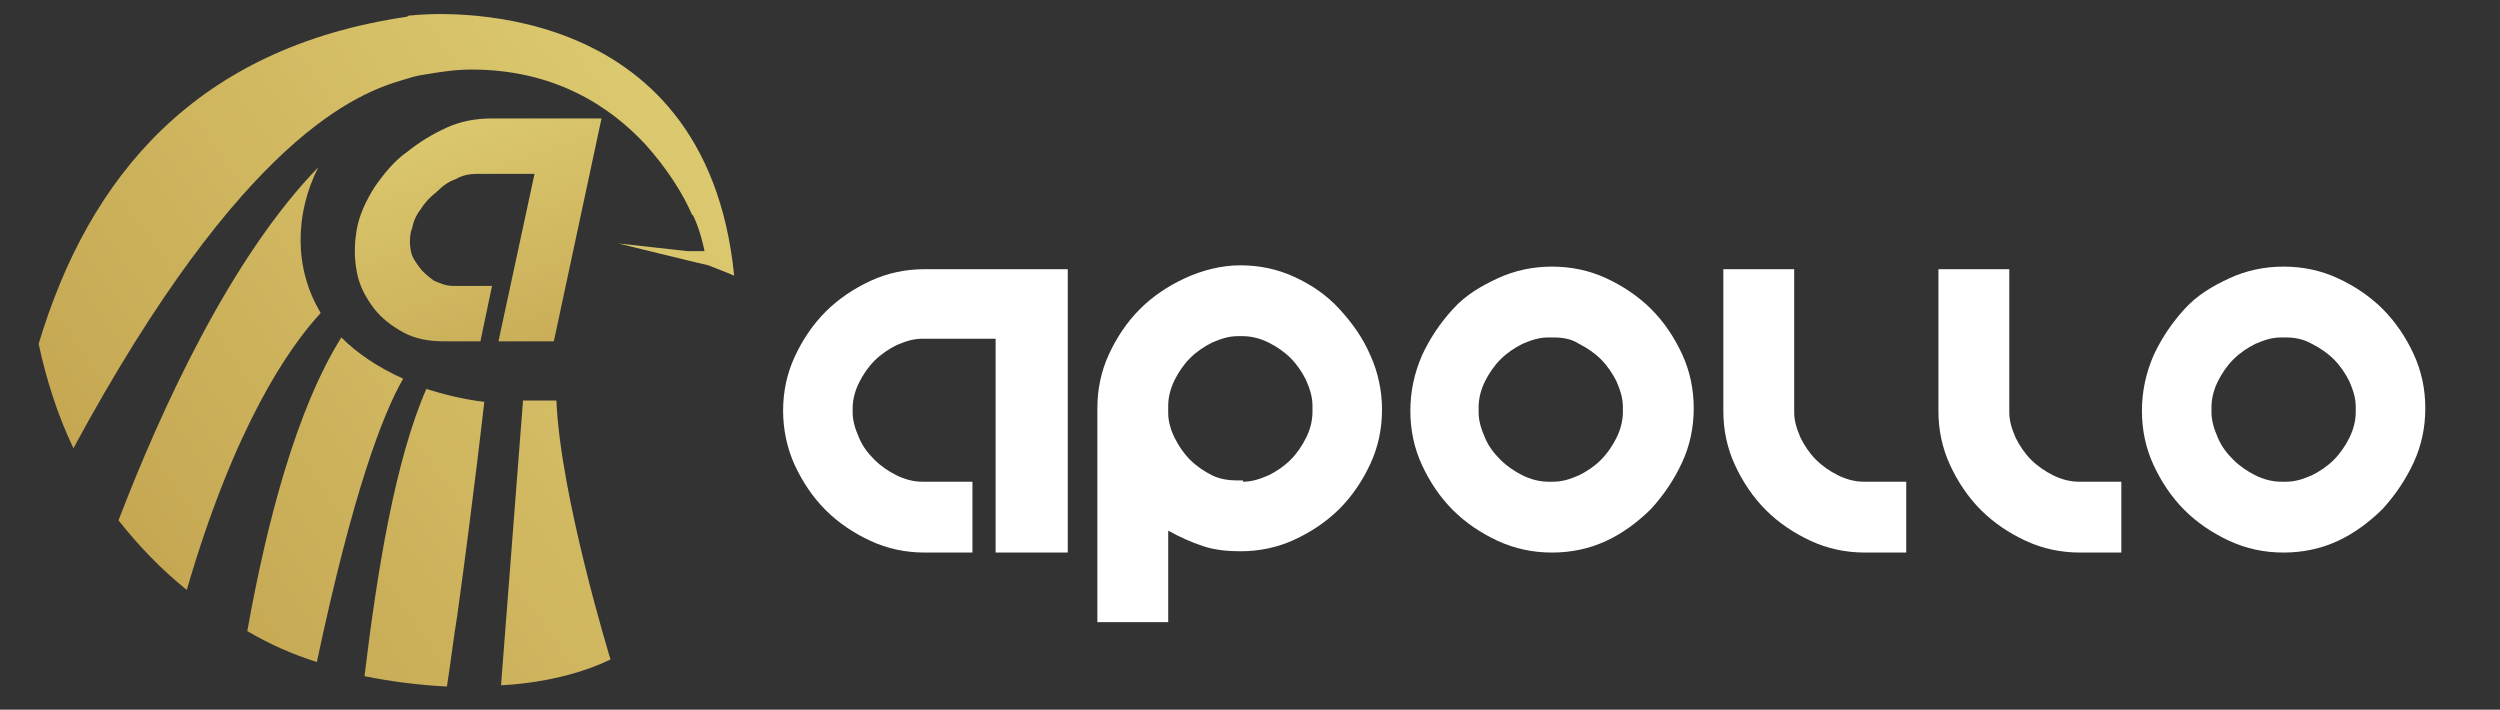
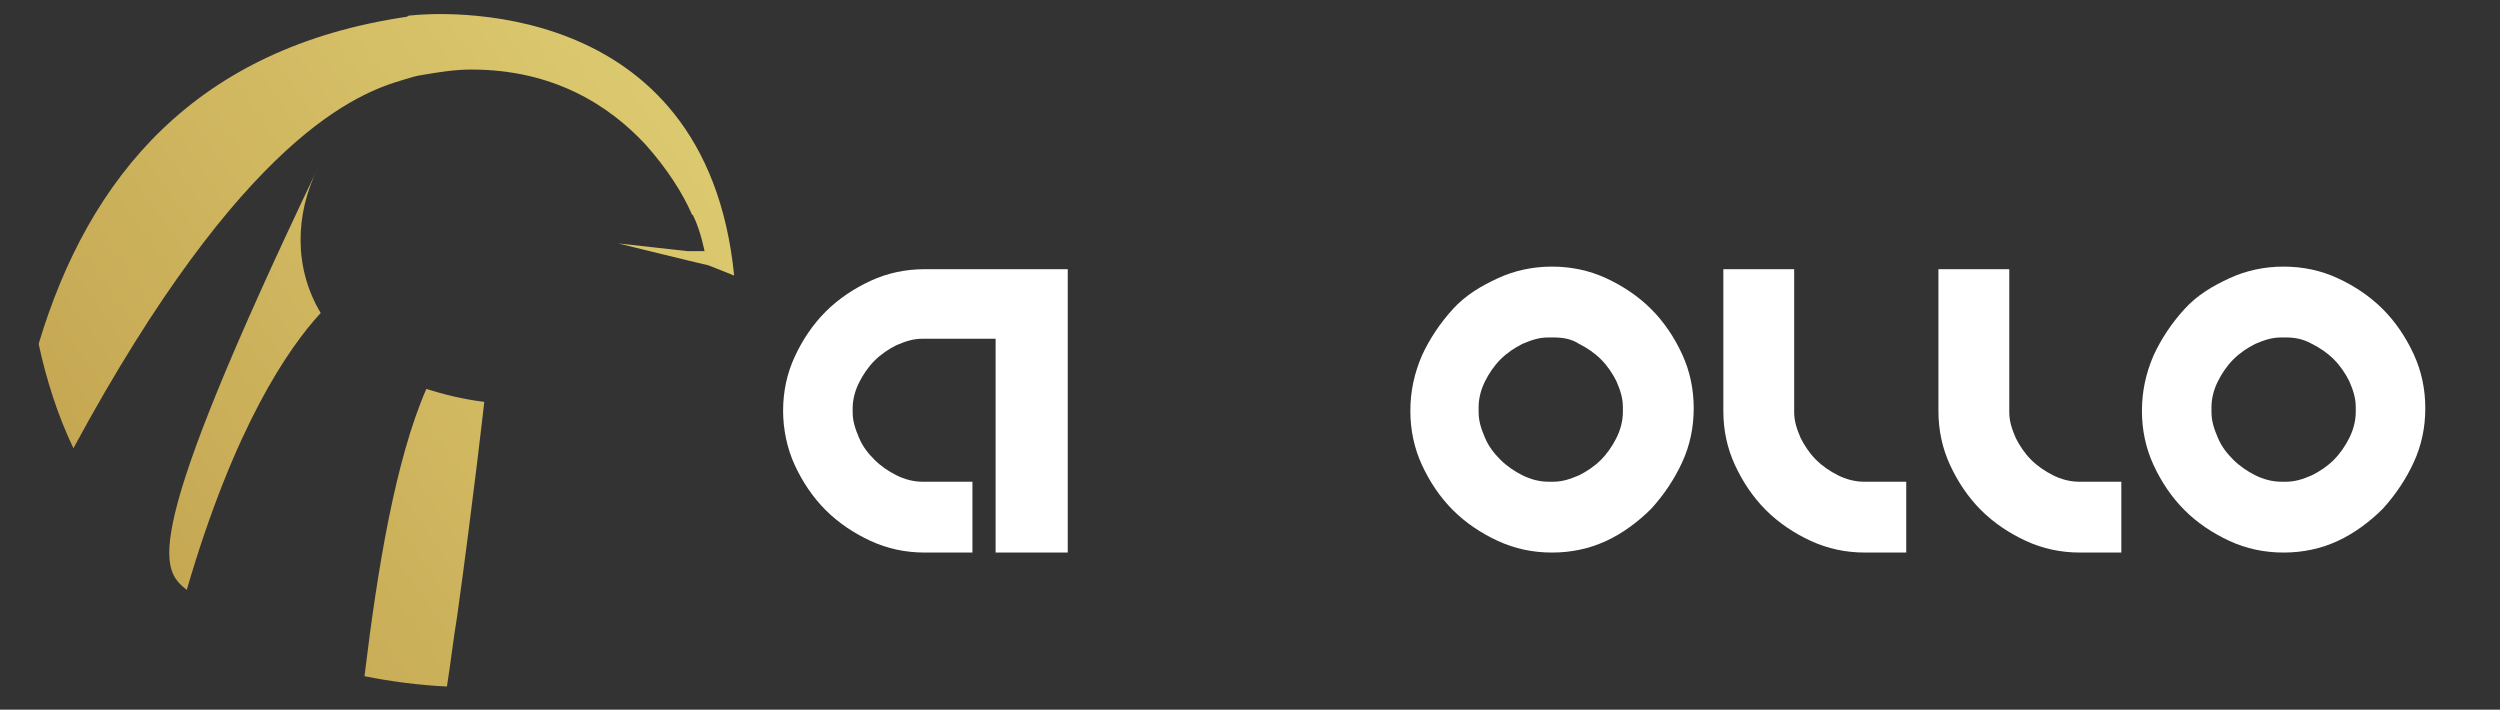
<svg xmlns="http://www.w3.org/2000/svg" version="1.1" id="圖層_1" x="0px" y="0px" viewBox="0 0 194.1 55.1" style="enable-background:new 0 0 194.1 55.1;" xml:space="preserve">
  <rect x="0" y="0" width="194.1" height="55.1" fill="#333333" stroke="none" />
  <style type="text/css">
	.st0{fill:url(#SVGID_1_);}
	.st1{fill:url(#SVGID_00000097487299099272866970000006797580807880687270_);}
	.st2{fill:url(#SVGID_00000111908178664008111500000001798322802167524480_);}
	.st3{fill:url(#SVGID_00000104695495069149219290000016831004749044067734_);}
	.st4{fill:url(#SVGID_00000139288731535336982830000013682887596320667056_);}
	.st5{fill:url(#SVGID_00000103261424315574294880000003604704130196421041_);}
	.st6{fill:url(#SVGID_00000106838366078121103620000008162050276958399395_);}
	.st7{fill:url(#SVGID_00000142873164164483521860000005310514744382048670_);}
	.st8{fill:url(#SVGID_00000045598751476397747350000012462444067406668212_);}
	.st9{fill:url(#SVGID_00000143580137849383809710000013607859980411422351_);}
	.st10{fill:url(#SVGID_00000130646039556170366660000013172761146071240610_);}
	.st11{fill:url(#SVGID_00000134241276679685156230000010607352823882280873_);}
	.st12{fill:#FFFFFF;}
	.st13{fill:url(#SVGID_00000146465405706350096410000012461054570822402475_);}
	.st14{fill:url(#SVGID_00000176027258560161111030000001848131520598522759_);}
	.st15{fill:url(#SVGID_00000121252443619310949760000000443892271555415469_);}
	.st16{fill:url(#SVGID_00000033338430941864157980000005303377616820422036_);}
	.st17{fill:url(#SVGID_00000085952761796274588900000016774447732577525130_);}
	.st18{fill:url(#SVGID_00000121998480799146797280000016514261592233695387_);}
</style>
  <g>
    <g>
      <g>
        <linearGradient id="SVGID_1_" gradientUnits="userSpaceOnUse" x1="75.04" y1="-8.825" x2="1.04" y2="42.1">
          <stop offset="1.955310e-02" style="stop-color:#E6DA7E" />
          <stop offset="0.992" style="stop-color:#C3A34F" />
        </linearGradient>
-         <path class="st0" d="M14.5,45.8c3.7-12.7,7.9-18.8,10.4-21.5c-2.1-3.5-2-7.7-0.2-11.3c-6.8,7-12.2,18.8-15.5,27.4     C10.7,42.3,12.5,44.2,14.5,45.8z" />
+         <path class="st0" d="M14.5,45.8c3.7-12.7,7.9-18.8,10.4-21.5c-2.1-3.5-2-7.7-0.2-11.3C10.7,42.3,12.5,44.2,14.5,45.8z" />
        <linearGradient id="SVGID_00000117663432062058992210000013026883264483185853_" gradientUnits="userSpaceOnUse" x1="73.444" y1="-11.144" x2="-0.556" y2="39.781">
          <stop offset="1.955310e-02" style="stop-color:#E6DA7E" />
          <stop offset="0.992" style="stop-color:#C3A34F" />
        </linearGradient>
        <path style="fill:url(#SVGID_00000117663432062058992210000013026883264483185853_);" d="M31.6,1.3C15.2,3.7,6.9,13.7,3,26.7     c0.6,2.8,1.5,5.6,2.7,8.1C18.9,10.4,27.9,7.2,31.3,6.2C32,6,32.2,5.9,32.9,5.8c1.2-0.2,2.4-0.4,3.7-0.4c6.4,0,10.7,2.8,13.5,5.8     c1.7,1.9,2.9,3.8,3.6,5.4c0,0,0,0.1,0.1,0.1c0.6,1.2,0.9,2.8,0.9,2.8s-0.7,0-1.3,0L48,18.9c0,0,6.1,1.5,7,1.7     c0.8,0.3,2,0.8,2,0.8C54.8-0.7,33.6,1,31.9,1.2C31.8,1.2,31.7,1.2,31.6,1.3z" />
        <linearGradient id="SVGID_00000088819655625363050460000010471359065448455062_" gradientUnits="userSpaceOnUse" x1="81.394" y1="0.408" x2="7.394" y2="51.333">
          <stop offset="1.955310e-02" style="stop-color:#E6DA7E" />
          <stop offset="0.992" style="stop-color:#C3A34F" />
        </linearGradient>
-         <path style="fill:url(#SVGID_00000088819655625363050460000010471359065448455062_);" d="M24.6,51.4c2.8-13.2,5.1-19.2,6.7-22     c-2-0.9-3.6-2-4.8-3.2C23,31.8,20.7,40.6,19.2,49C20.9,50,22.7,50.8,24.6,51.4z" />
        <linearGradient id="SVGID_00000112616009376707461470000003933924445421990798_" gradientUnits="userSpaceOnUse" x1="85.397" y1="6.226" x2="11.397" y2="57.151">
          <stop offset="1.955310e-02" style="stop-color:#E6DA7E" />
          <stop offset="0.992" style="stop-color:#C3A34F" />
        </linearGradient>
        <path style="fill:url(#SVGID_00000112616009376707461470000003933924445421990798_);" d="M34.7,53.3c0.3-1.9,0.5-3.7,0.8-5.5     c1.3-9.4,2.1-16.6,2.1-16.6c-1.7-0.2-3.2-0.6-4.5-1c-2.4,5.5-3.8,14-4.8,22.3C30.3,52.9,32.5,53.2,34.7,53.3z" />
      </g>
      <linearGradient id="SVGID_00000067218370535658894360000008328892171789709963_" gradientUnits="userSpaceOnUse" x1="88.445" y1="10.655" x2="14.445" y2="61.58">
        <stop offset="1.955310e-02" style="stop-color:#E6DA7E" />
        <stop offset="0.992" style="stop-color:#C3A34F" />
      </linearGradient>
-       <path style="fill:url(#SVGID_00000067218370535658894360000008328892171789709963_);" d="M40.6,31.2l-1.7,22c0,0,4.6-0.1,8.5-2    c0,0-3.9-12.7-4.2-20.1H40.6z" />
    </g>
    <g>
      <linearGradient id="SVGID_00000075163739668499927130000004004943233753463467_" gradientUnits="userSpaceOnUse" x1="31.344" y1="-3.813" x2="43.065" y2="34.647">
        <stop offset="1.955310e-02" style="stop-color:#E6DA7E" />
        <stop offset="0.992" style="stop-color:#C3A34F" />
      </linearGradient>
-       <path style="fill:url(#SVGID_00000075163739668499927130000004004943233753463467_);" d="M46.7,9.2L43,26.5h-4.3l2.8-13H37    c-0.5,0-1.1,0.1-1.6,0.4c-0.6,0.2-1.1,0.6-1.5,1c-0.5,0.4-0.9,0.8-1.2,1.3c-0.4,0.5-0.6,1-0.7,1.5L31.9,18c-0.1,0.5-0.1,1,0,1.5    c0.1,0.5,0.4,0.9,0.7,1.3c0.3,0.4,0.7,0.7,1.1,1c0.5,0.2,0.9,0.4,1.5,0.4h3l-0.9,4.3h-2.9c-1.1,0-2.2-0.2-3.1-0.7    c-0.9-0.5-1.7-1.1-2.3-1.9c-0.6-0.8-1.1-1.7-1.3-2.8c-0.2-1.1-0.2-2.1,0-3.3c0.2-1.1,0.7-2.2,1.4-3.3c0.7-1,1.5-2,2.5-2.7    c1-0.8,2-1.4,3.1-1.9c1.1-0.5,2.3-0.7,3.4-0.7H46.7z" />
    </g>
  </g>
  <g>
    <path class="st12" d="M82.8,42.9h-5.5V26.3h-5.7c-0.7,0-1.3,0.2-2,0.5c-0.6,0.3-1.2,0.7-1.7,1.2c-0.5,0.5-0.9,1.1-1.2,1.7   c-0.3,0.6-0.5,1.3-0.5,2V32c0,0.7,0.2,1.3,0.5,2s0.7,1.2,1.2,1.7c0.5,0.5,1.1,0.9,1.7,1.2c0.6,0.3,1.3,0.5,2,0.5h3.9v5.5h-3.7   c-1.5,0-2.9-0.3-4.2-0.9c-1.3-0.6-2.5-1.4-3.5-2.4c-1-1-1.8-2.2-2.4-3.5c-0.6-1.3-0.9-2.8-0.9-4.2c0-1.5,0.3-2.9,0.9-4.2   c0.6-1.3,1.4-2.5,2.4-3.5c1-1,2.2-1.8,3.5-2.4c1.3-0.6,2.7-0.9,4.2-0.9h11.1V42.9z" />
-     <path class="st12" d="M96.3,20.6c1.5,0,2.9,0.3,4.2,0.9c1.3,0.6,2.5,1.4,3.5,2.5s1.8,2.2,2.4,3.6c0.6,1.3,0.9,2.8,0.9,4.2   c0,1.5-0.3,2.9-0.9,4.2c-0.6,1.3-1.4,2.5-2.4,3.5s-2.2,1.8-3.5,2.4c-1.3,0.6-2.7,0.9-4.2,0.9c-1,0-2-0.1-2.9-0.4   c-0.9-0.3-1.8-0.7-2.7-1.2v7.1h-5.5V31.7c0-1.5,0.3-2.9,0.9-4.2c0.6-1.3,1.4-2.5,2.4-3.5s2.2-1.8,3.5-2.4S94.8,20.6,96.3,20.6z    M96.5,37.4c0.7,0,1.3-0.2,2-0.5c0.6-0.3,1.2-0.7,1.7-1.2s0.9-1.1,1.2-1.7c0.3-0.6,0.5-1.3,0.5-2v-0.5c0-0.7-0.2-1.3-0.5-2   c-0.3-0.6-0.7-1.2-1.2-1.7c-0.5-0.5-1.1-0.9-1.7-1.2c-0.6-0.3-1.3-0.5-2-0.5h-0.4c-0.7,0-1.3,0.2-2,0.5c-0.6,0.3-1.2,0.7-1.7,1.2   c-0.5,0.5-0.9,1.1-1.2,1.7s-0.5,1.3-0.5,2v0.6c0,0.6,0.2,1.3,0.5,1.9c0.3,0.6,0.7,1.2,1.2,1.7c0.5,0.5,1.1,0.9,1.7,1.2   c0.6,0.3,1.3,0.4,1.9,0.4H96.5z" />
    <path class="st12" d="M120.5,42.9c-1.5,0-2.9-0.3-4.2-0.9c-1.3-0.6-2.5-1.4-3.5-2.4c-1-1-1.8-2.2-2.4-3.5c-0.6-1.3-0.9-2.7-0.9-4.2   c0-1.5,0.3-2.9,0.9-4.3c0.6-1.3,1.4-2.5,2.4-3.6s2.2-1.8,3.5-2.4c1.3-0.6,2.7-0.9,4.2-0.9c1.5,0,2.9,0.3,4.2,0.9   c1.3,0.6,2.5,1.4,3.5,2.4c1,1,1.8,2.2,2.4,3.5c0.6,1.3,0.9,2.7,0.9,4.2s-0.3,2.9-0.9,4.2c-0.6,1.3-1.4,2.5-2.4,3.6   c-1,1-2.2,1.9-3.5,2.5C123.4,42.6,122,42.9,120.5,42.9z M120.6,26.2h-0.4c-0.7,0-1.3,0.2-2,0.5c-0.6,0.3-1.2,0.7-1.7,1.2   c-0.5,0.5-0.9,1.1-1.2,1.7c-0.3,0.6-0.5,1.3-0.5,2V32c0,0.7,0.2,1.3,0.5,2c0.3,0.7,0.7,1.2,1.2,1.7c0.5,0.5,1.1,0.9,1.7,1.2   c0.6,0.3,1.3,0.5,2,0.5h0.4c0.7,0,1.3-0.2,2-0.5c0.6-0.3,1.2-0.7,1.7-1.2s0.9-1.1,1.2-1.7c0.3-0.6,0.5-1.3,0.5-2v-0.4   c0-0.7-0.2-1.3-0.5-2c-0.3-0.6-0.7-1.2-1.2-1.7c-0.5-0.5-1.1-0.9-1.7-1.2C122,26.3,121.3,26.2,120.6,26.2z" />
    <path class="st12" d="M148,37.4v5.5h-3.2c-1.5,0-2.9-0.3-4.2-0.9s-2.5-1.4-3.5-2.4s-1.8-2.2-2.4-3.5c-0.6-1.3-0.9-2.7-0.9-4.2v-11   h5.5V32c0,0.7,0.2,1.3,0.5,2c0.3,0.6,0.7,1.2,1.2,1.7c0.5,0.5,1.1,0.9,1.7,1.2c0.6,0.3,1.3,0.5,2,0.5H148z" />
    <path class="st12" d="M164.7,37.4v5.5h-3.2c-1.5,0-2.9-0.3-4.2-0.9s-2.5-1.4-3.5-2.4s-1.8-2.2-2.4-3.5c-0.6-1.3-0.9-2.7-0.9-4.2   v-11h5.5V32c0,0.7,0.2,1.3,0.5,2c0.3,0.6,0.7,1.2,1.2,1.7c0.5,0.5,1.1,0.9,1.7,1.2c0.6,0.3,1.3,0.5,2,0.5H164.7z" />
    <path class="st12" d="M177.3,42.9c-1.5,0-2.9-0.3-4.2-0.9c-1.3-0.6-2.5-1.4-3.5-2.4c-1-1-1.8-2.2-2.4-3.5c-0.6-1.3-0.9-2.7-0.9-4.2   c0-1.5,0.3-2.9,0.9-4.3c0.6-1.3,1.4-2.5,2.4-3.6s2.2-1.8,3.5-2.4c1.3-0.6,2.7-0.9,4.2-0.9c1.5,0,2.9,0.3,4.2,0.9   c1.3,0.6,2.5,1.4,3.5,2.4c1,1,1.8,2.2,2.4,3.5c0.6,1.3,0.9,2.7,0.9,4.2s-0.3,2.9-0.9,4.2c-0.6,1.3-1.4,2.5-2.4,3.6   c-1,1-2.2,1.9-3.5,2.5C180.2,42.6,178.8,42.9,177.3,42.9z M177.5,26.2h-0.4c-0.7,0-1.3,0.2-2,0.5c-0.6,0.3-1.2,0.7-1.7,1.2   c-0.5,0.5-0.9,1.1-1.2,1.7c-0.3,0.6-0.5,1.3-0.5,2V32c0,0.7,0.2,1.3,0.5,2c0.3,0.7,0.7,1.2,1.2,1.7c0.5,0.5,1.1,0.9,1.7,1.2   c0.6,0.3,1.3,0.5,2,0.5h0.4c0.7,0,1.3-0.2,2-0.5c0.6-0.3,1.2-0.7,1.7-1.2s0.9-1.1,1.2-1.7c0.3-0.6,0.5-1.3,0.5-2v-0.4   c0-0.7-0.2-1.3-0.5-2c-0.3-0.6-0.7-1.2-1.2-1.7c-0.5-0.5-1.1-0.9-1.7-1.2C178.8,26.3,178.1,26.2,177.5,26.2z" />
  </g>
</svg>